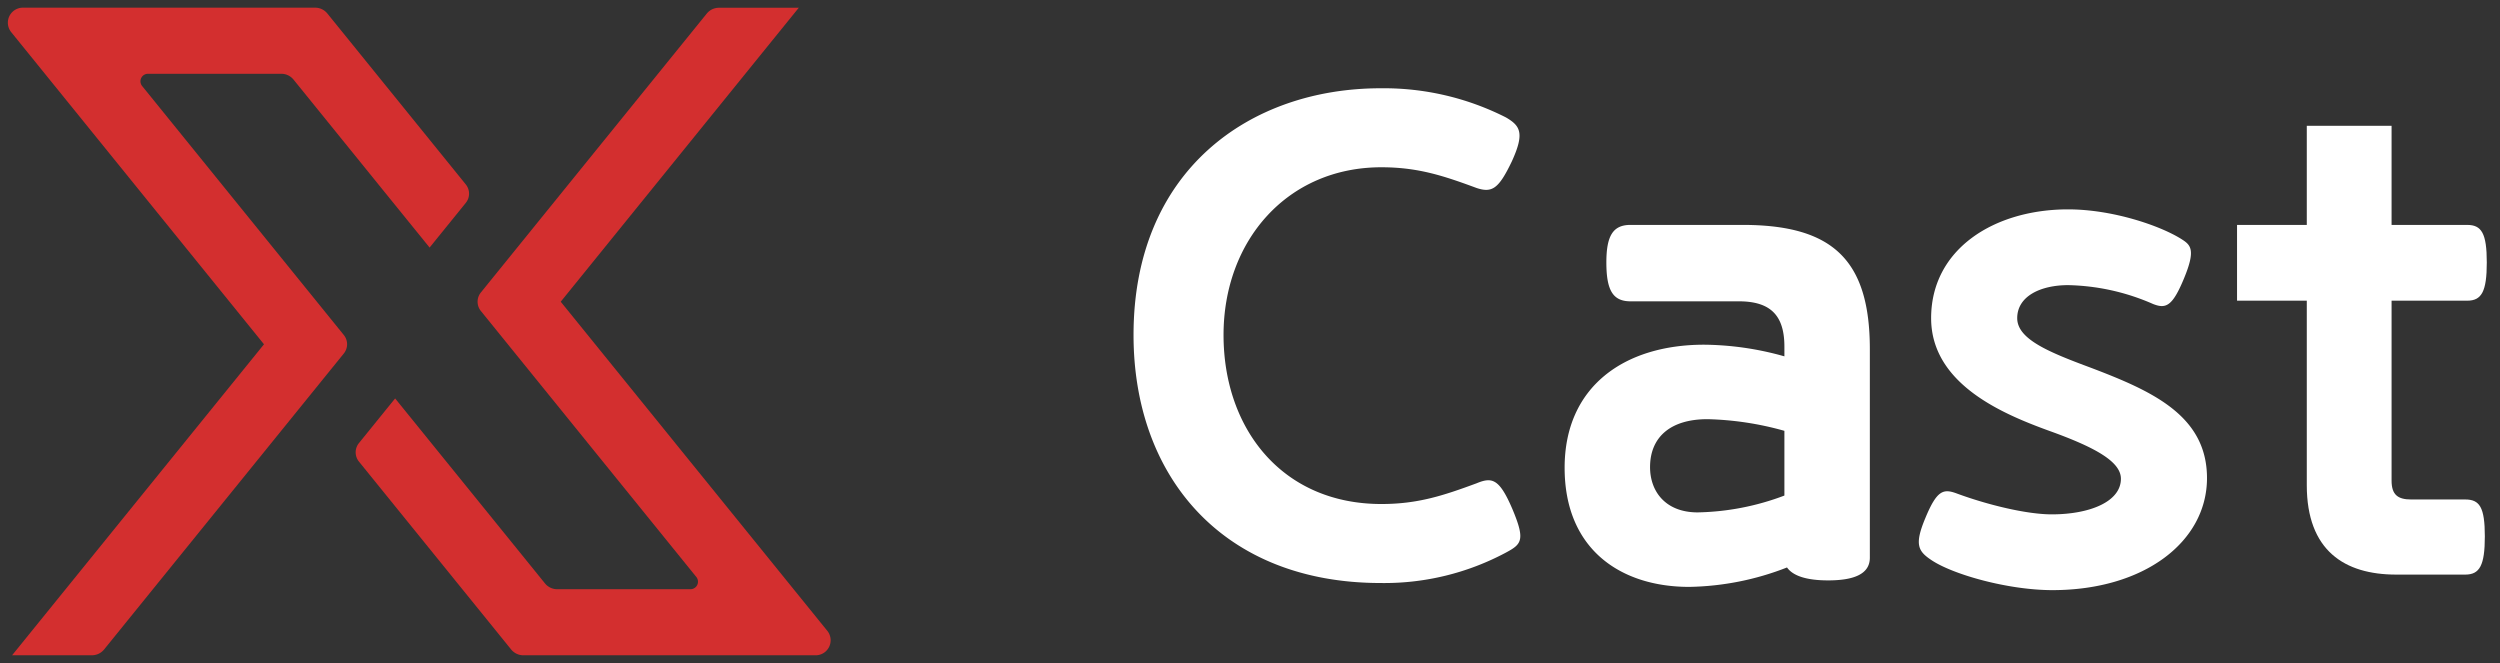
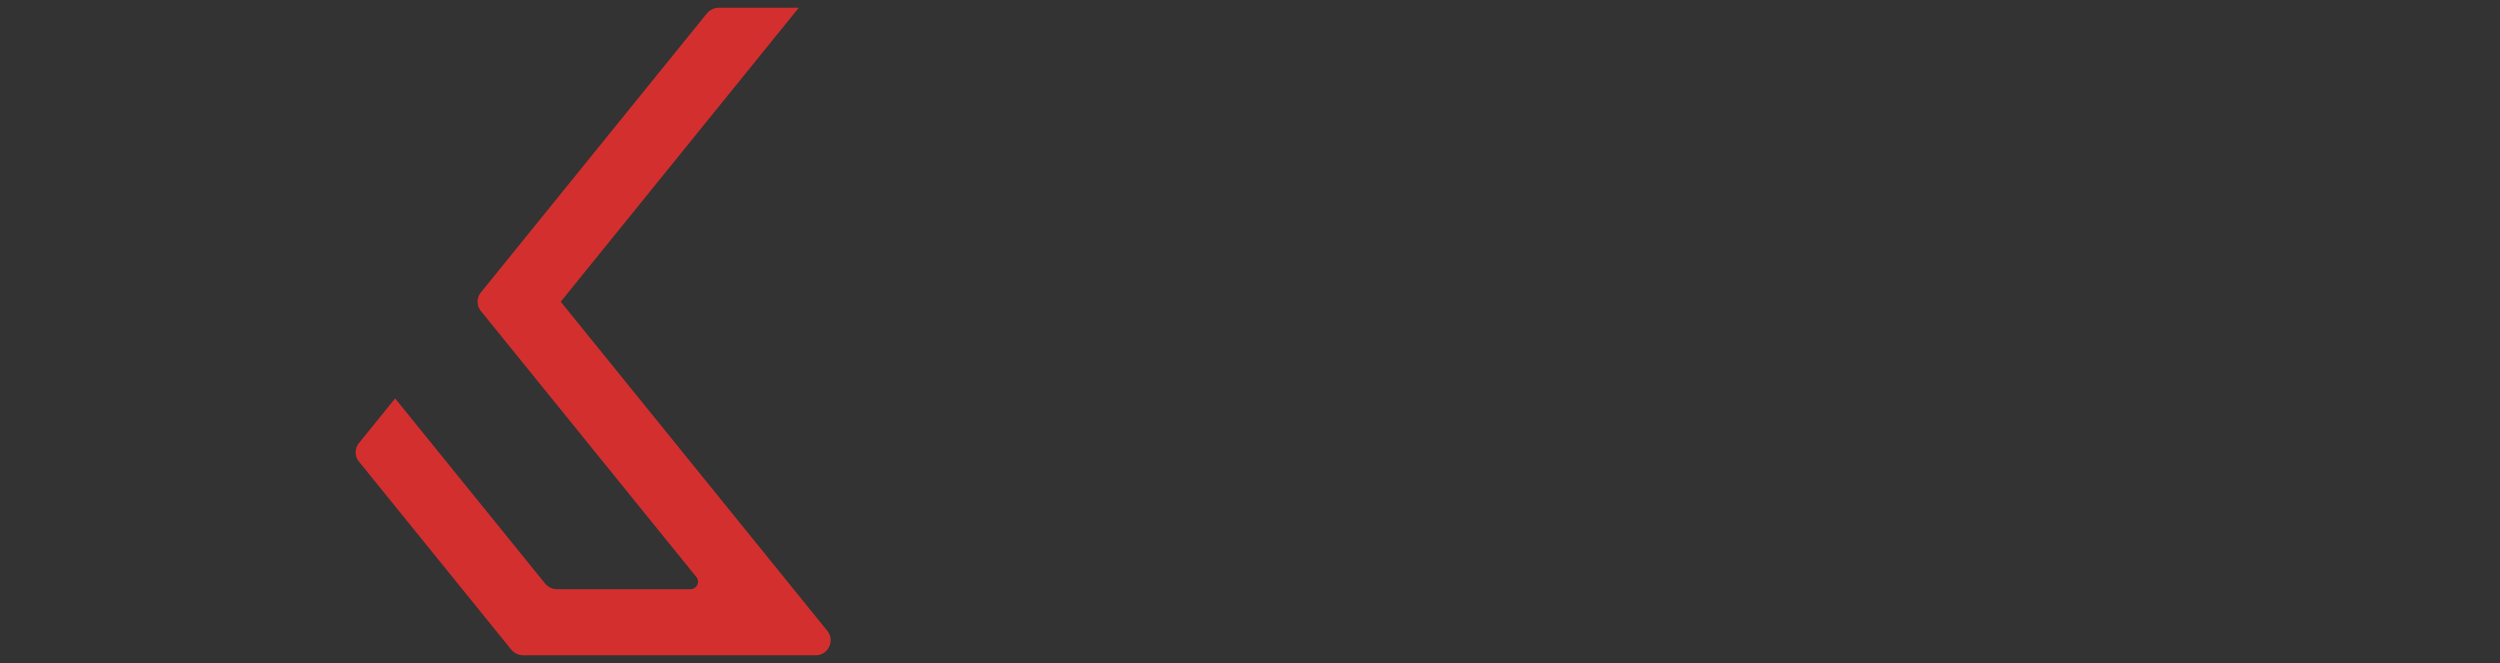
<svg xmlns="http://www.w3.org/2000/svg" width="362" height="96" viewBox="0 0 362 96">
  <rect x="0" y="0" width="362" height="96" fill="#333333" stroke="none" />
  <defs>
    <style>
            .cls-1{fill:#d32f2f}.cls-2{fill:#fff}
        </style>
  </defs>
  <g id="logo_x_cast_c_w" transform="translate(-146 -889)">
    <g id="logo_x_cast_c_w-2" transform="translate(147.124 890.116)">
      <g id="그룹_11612">
-         <path id="패스_13274" d="M262.337 445.836H281.6a2.28 2.28 0 0 1 1.773.836L296.76 463.2l6.321 7.8 5.233-6.461a2.123 2.123 0 0 0 0-2.69l-5.23-6.459-14.813-18.29a2.28 2.28 0 0 0-1.773-.836h-42.24a2.176 2.176 0 0 0-1.774 3.526l36.616 45.215-36.473 45.03h11.545a2.281 2.281 0 0 0 1.773-.835l29.476-36.394 5.233-6.461a2.125 2.125 0 0 0 0-2.69l-5.231-6.459L261.45 447.6a1.088 1.088 0 0 1 .887-1.764z" class="cls-1" transform="translate(-241.999 -436.268)" />
        <path id="패스_13275" d="M322.822 486.64l-6.32-7.8 34.47-42.565h-11.545a2.281 2.281 0 0 0-1.773.836l-27.478 33.925-5.233 6.461a2.127 2.127 0 0 0 0 2.691l5.231 6.458 6.32 7.8 19.649 24.261a1.088 1.088 0 0 1-.886 1.763H316a2.279 2.279 0 0 1-1.773-.835l-9.065-11.191-6.32-7.8-6.32-7.8-5.233 6.461a2.126 2.126 0 0 0 0 2.691l5.231 6.458 6.32 7.8 10.49 12.95a2.281 2.281 0 0 0 1.773.834h42.24a2.176 2.176 0 0 0 1.773-3.526z" class="cls-1" transform="translate(-236.433 -436.268)" />
      </g>
      <g id="그룹_11674" transform="translate(163.012 11.665)">
-         <path id="패스_13300" d="M376.555 482.443c0-23.817 16.809-35.725 35.791-35.725a39.119 39.119 0 0 1 18.132 4.221c2.078 1.218 2.739 2.25.85 6.376-1.889 3.937-2.833 4.595-5.1 3.843-4.816-1.78-8.5-3-13.787-3-13.6 0-22.853 10.6-22.853 24.286 0 13.6 8.5 24.474 22.853 24.474 5.288 0 8.971-1.22 13.787-3 2.266-.939 3.305-.657 5.194 3.75 1.889 4.5 1.322 5.064-.944 6.283a37.323 37.323 0 0 1-18.132 4.407c-22.854-.002-35.791-15.38-35.791-35.915z" class="cls-2" transform="translate(-376.555 -446.718)" />
-         <path id="패스_13301" d="M441.616 475.508c-2.55 0-3.493-1.6-3.493-5.626 0-3.844.943-5.439 3.493-5.439h16.243c13.033 0 18.416 5.063 18.416 18v30.193c0 2.438-2.455 3.282-6.044 3.282-3.117 0-5.1-.656-5.949-1.875a40.524 40.524 0 0 1-14.165 2.814c-9.821 0-18.037-5.346-18.037-17.253 0-11.721 8.594-17.816 20.209-17.816a43.836 43.836 0 0 1 11.614 1.687v-1.405c0-4.5-1.982-6.563-6.61-6.563zm2.834 24c0 3.562 2.266 6.563 6.893 6.563a37.34 37.34 0 0 0 12.56-2.438v-9.373a44.835 44.835 0 0 0-11.142-1.688c-5.384 0-8.311 2.628-8.311 6.94z" class="cls-2" transform="translate(-369.658 -444.657)" />
-         <path id="패스_13302" d="M479.577 513.248c-1.983-1.313-2.55-2.249-.944-6.095 1.7-4.126 2.644-4.313 4.627-3.563 4.344 1.6 10.01 3 13.693 3 5.383 0 10.009-1.782 10.009-5.157 0-2.437-3.587-4.5-10.387-6.939-6.421-2.344-17.093-6.656-17.093-16.314 0-10.034 9.16-15.754 19.831-15.754 6.422 0 13.315 2.344 16.432 4.314 1.322.844 2.078 1.5.377 5.626s-2.644 4.5-4.532 3.751a32.072 32.072 0 0 0-12.277-2.719c-3.967 0-7.366 1.594-7.366 4.782 0 3.094 4.722 4.969 10.766 7.219 8.877 3.376 16.714 6.939 16.714 15.94 0 9.189-9.066 16.222-22.38 16.222-6.421 0-14.353-2.25-17.47-4.313z" class="cls-2" transform="translate(-363.99 -444.891)" />
-         <path id="패스_13303" d="M551.734 505.694c2.078 0 2.833 1.126 2.833 5.345s-.755 5.532-2.833 5.532h-10.01c-7.46 0-12.938-3.469-12.938-12.939v-26.724h-10.1v-10.97h10.1V451.59h12.277v14.348h10.954c2.078 0 2.833 1.218 2.833 5.439s-.755 5.532-2.833 5.532h-10.954v26.066c0 2.063.944 2.719 2.833 2.719z" class="cls-2" transform="translate(-358.899 -446.151)" />
-       </g>
+         </g>
    </g>
    <path id="사각형_2141" fill="none" d="M0 0H362V96H0z" transform="translate(146 889)" />
  </g>
</svg>